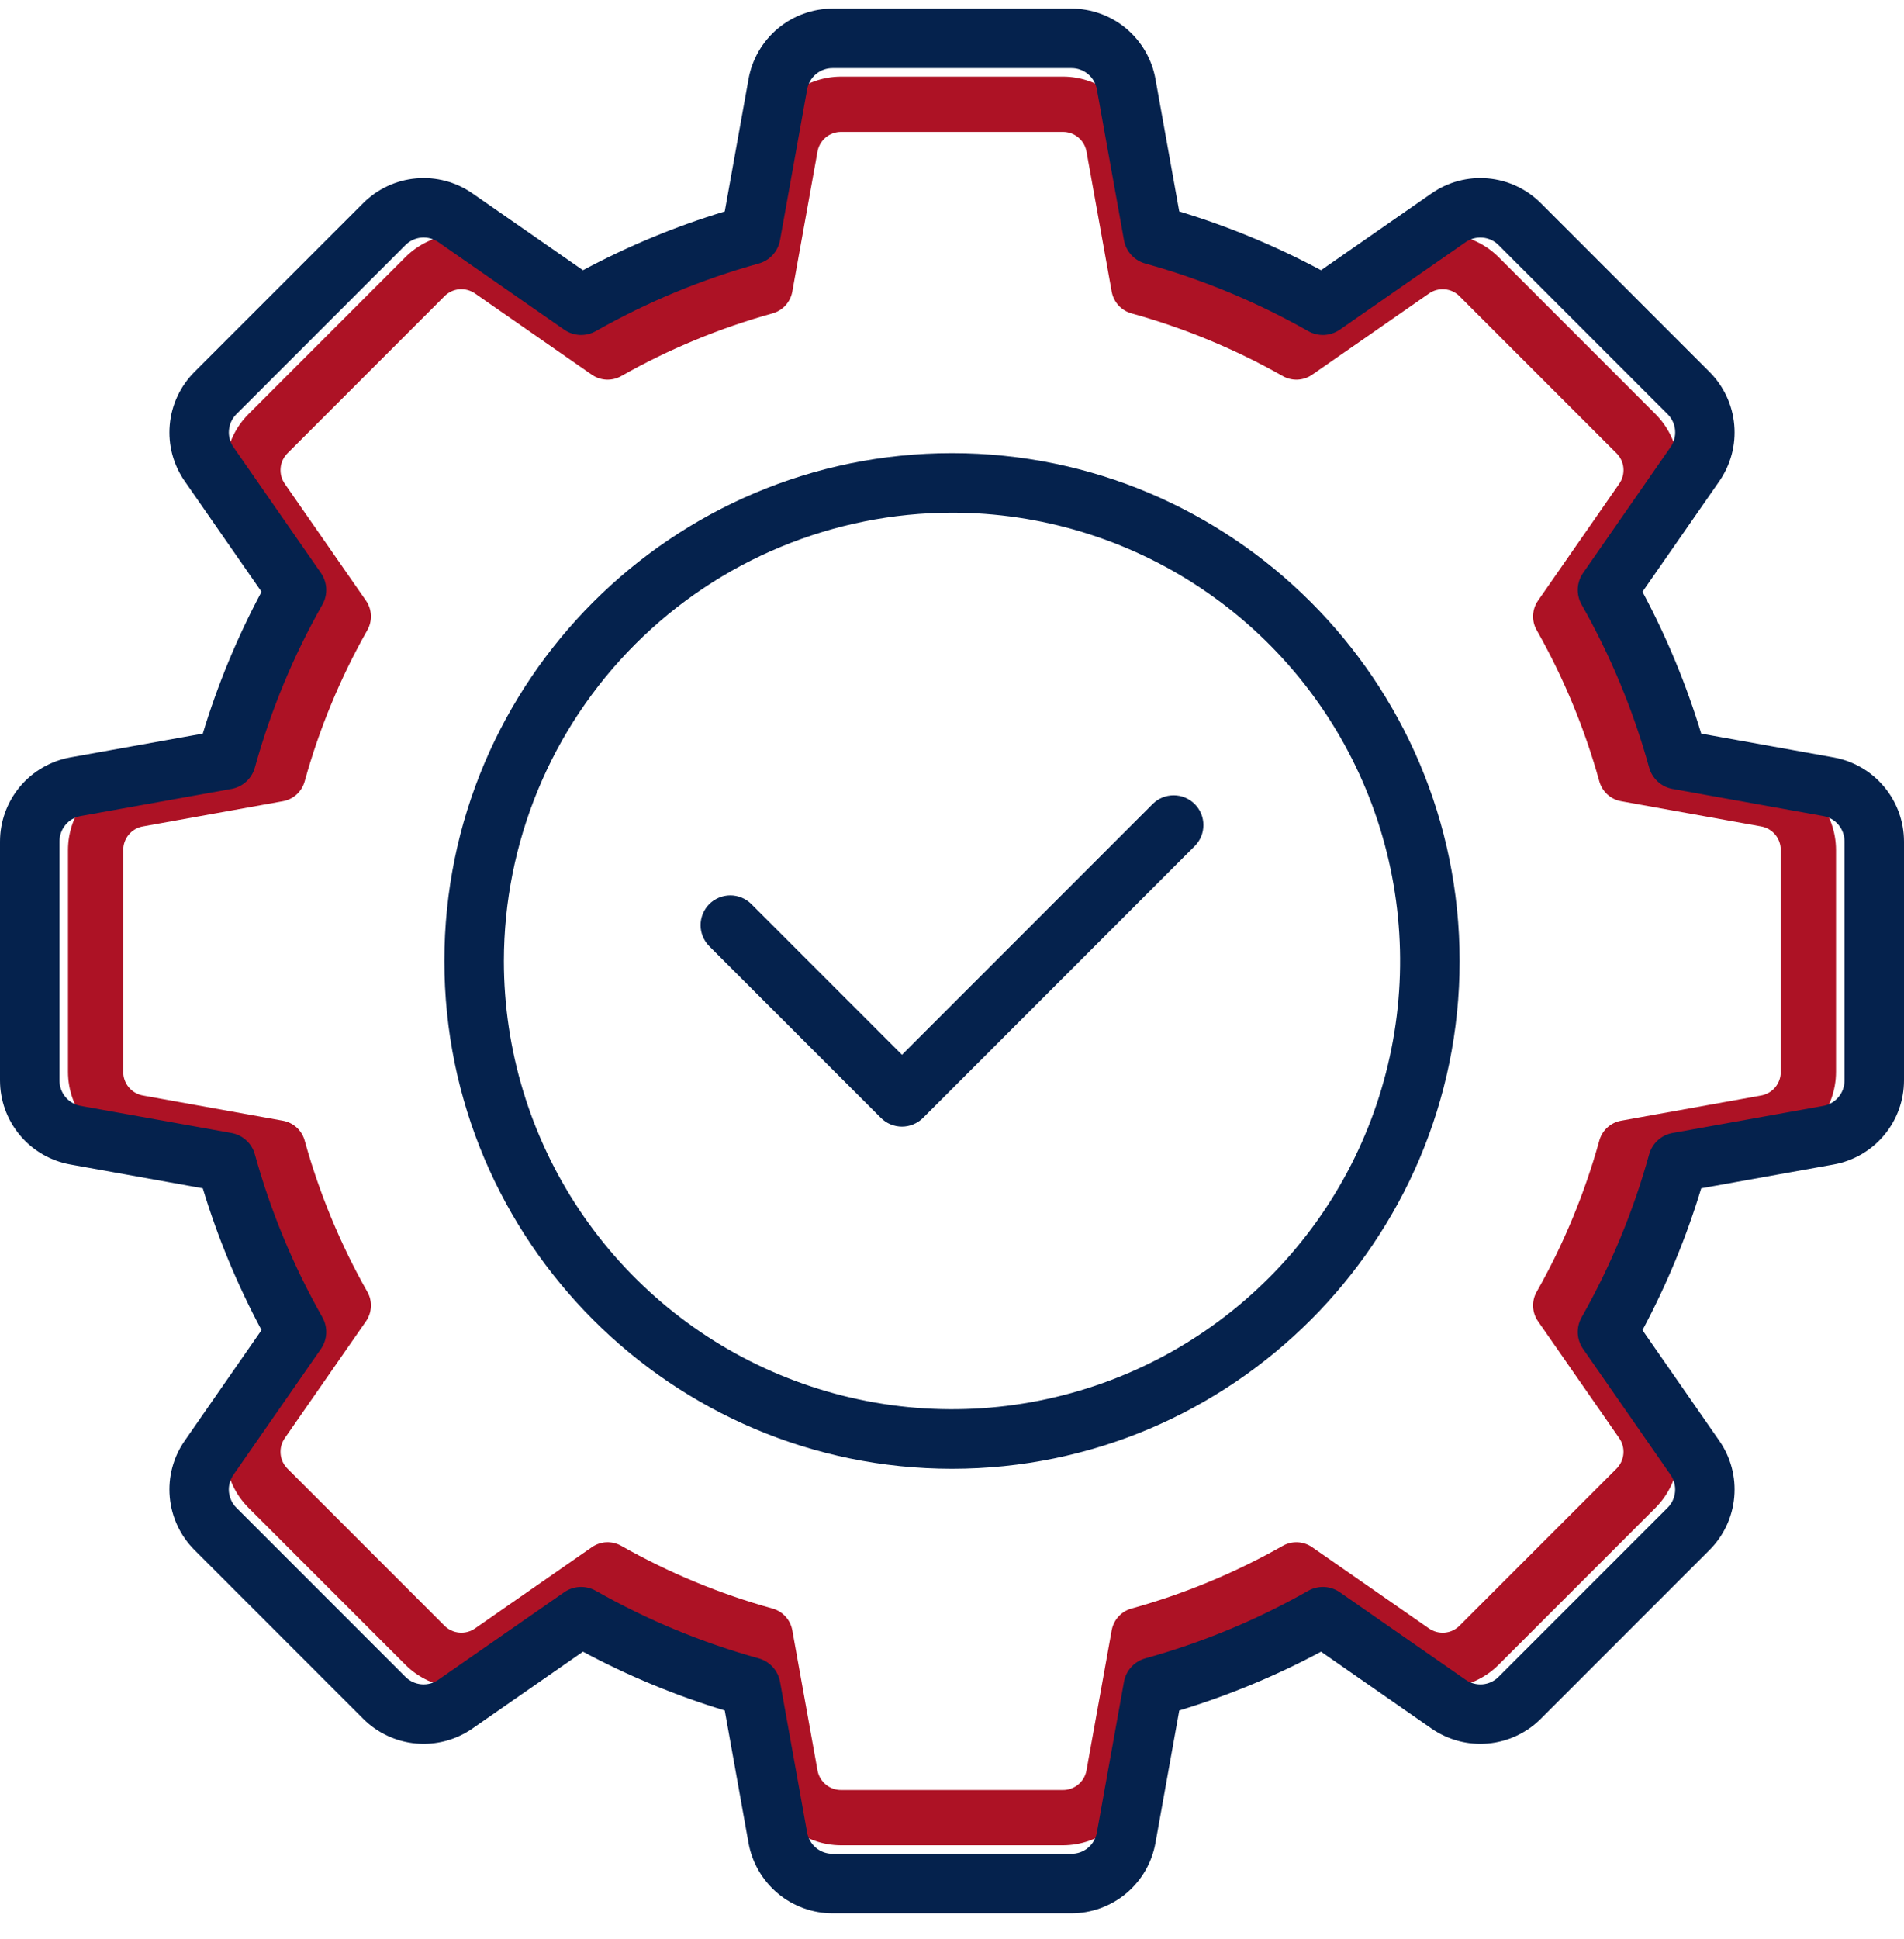
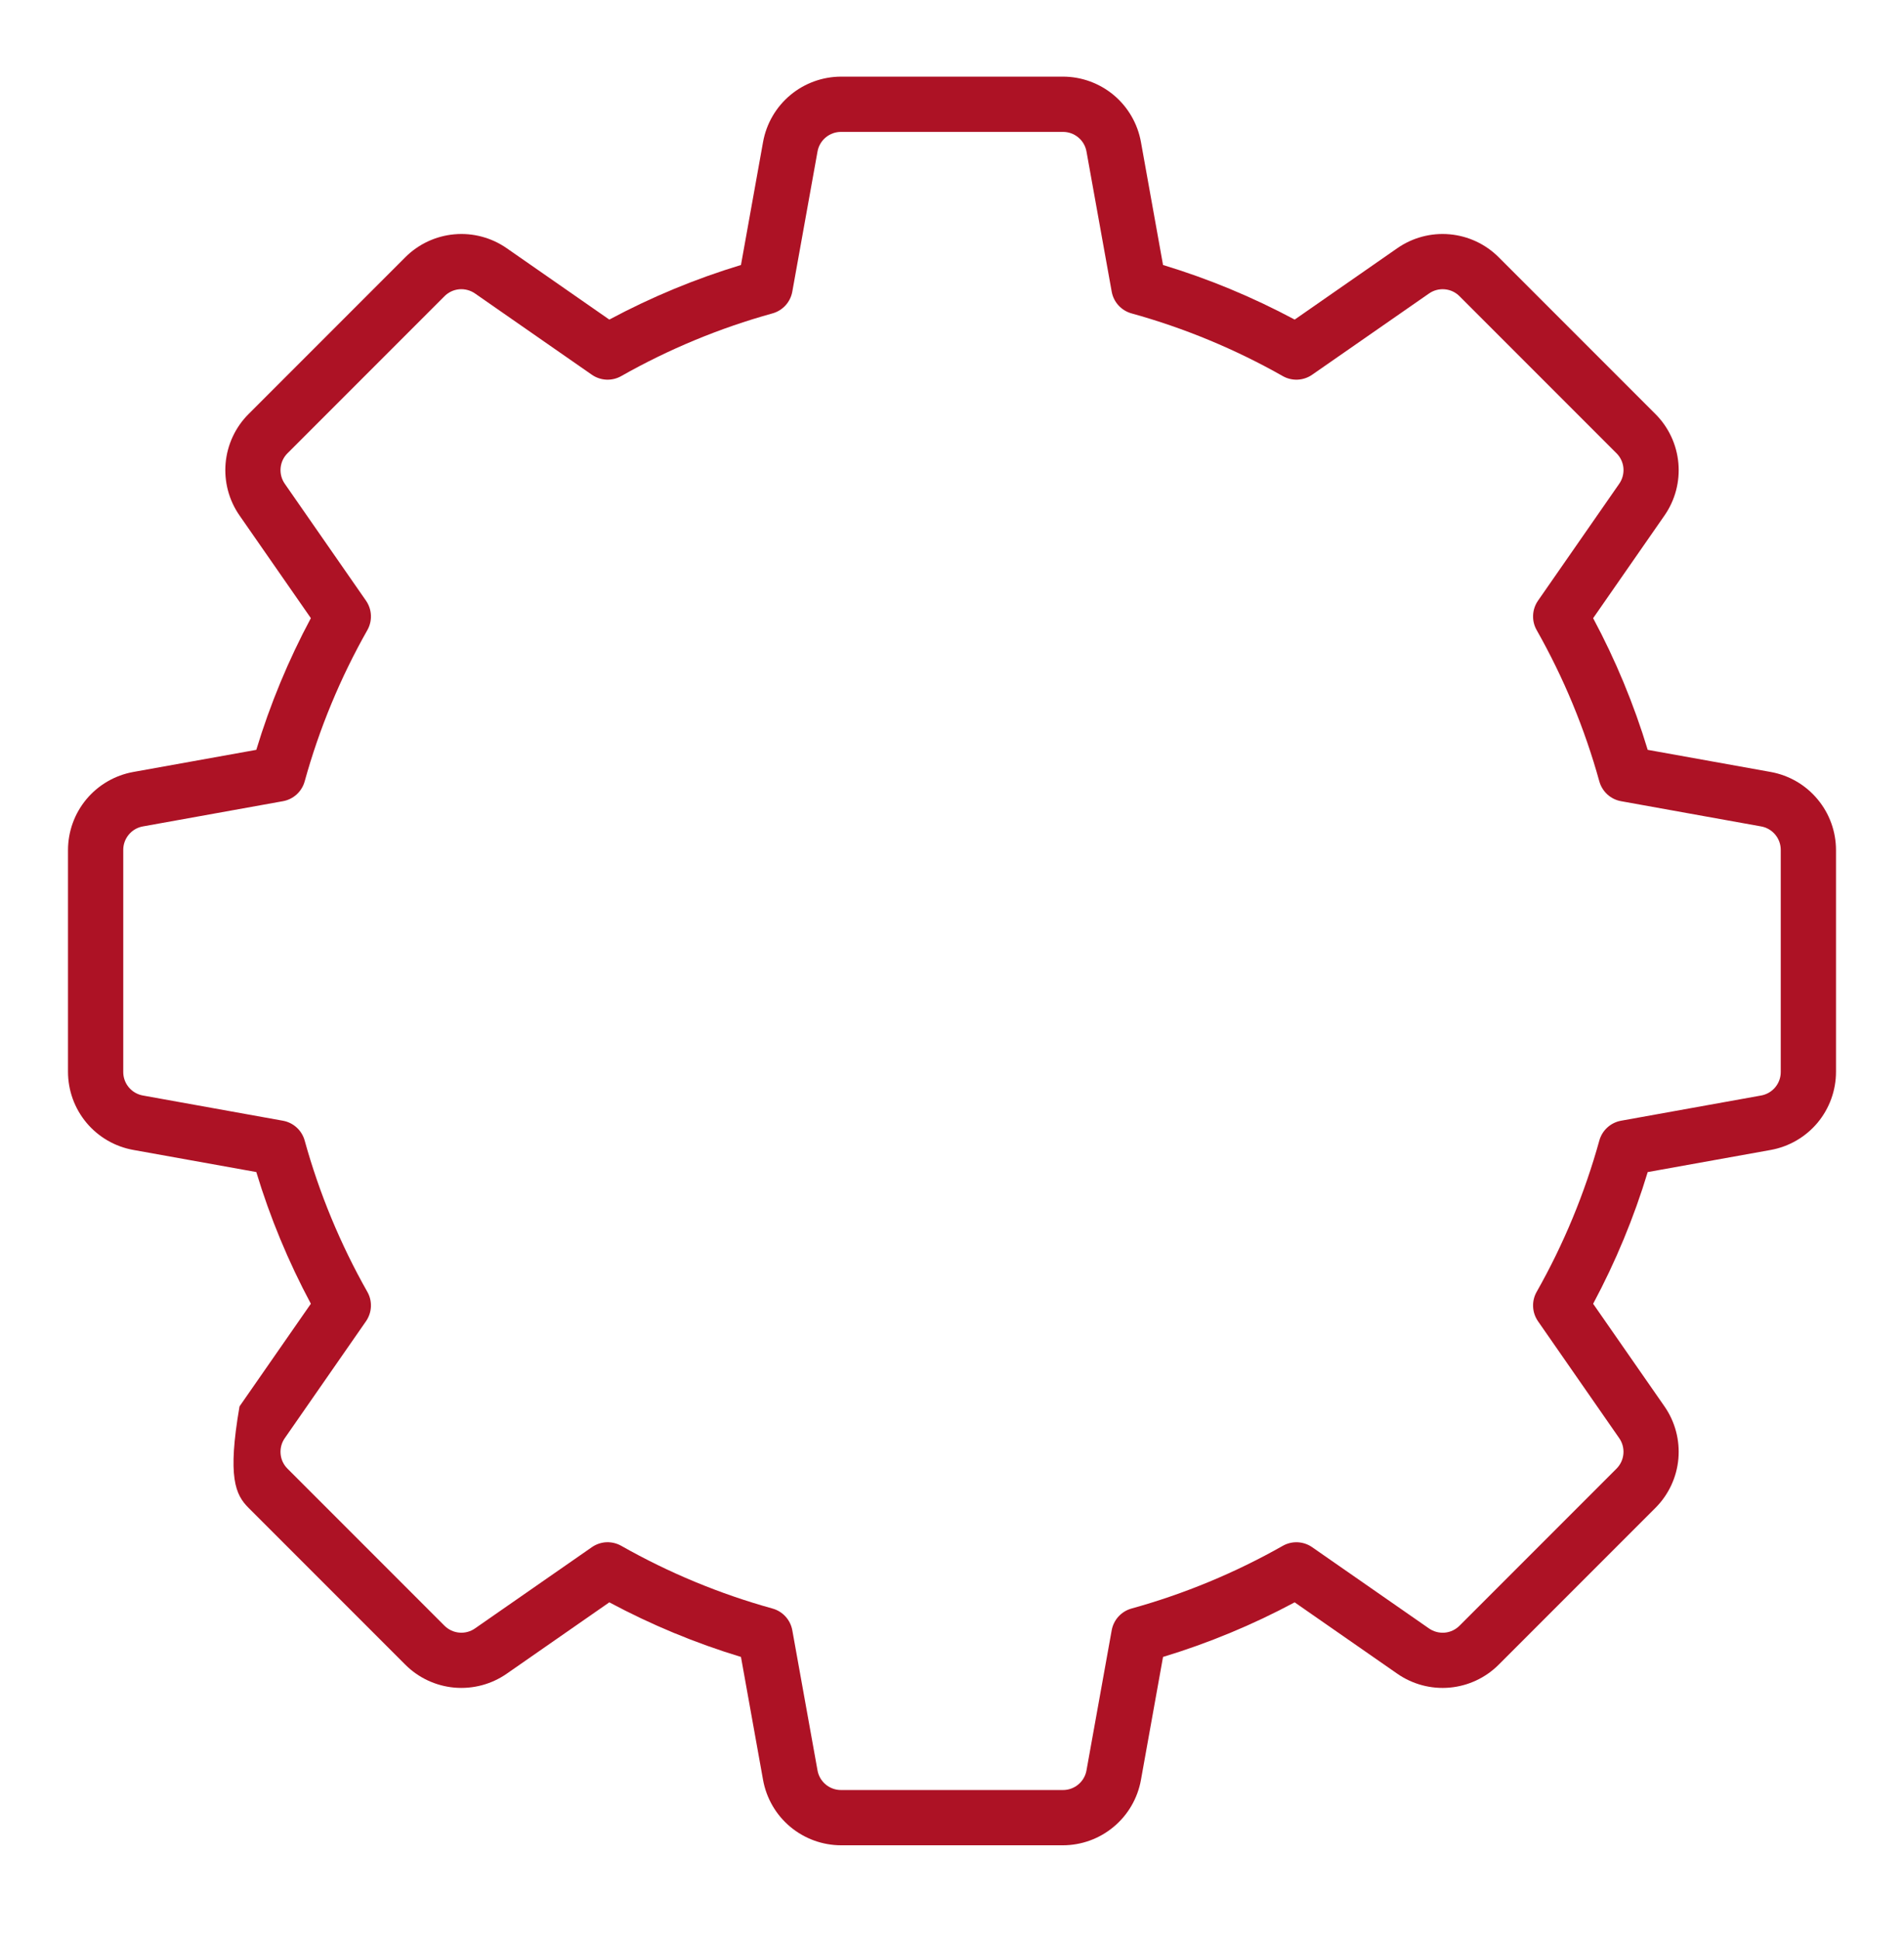
<svg xmlns="http://www.w3.org/2000/svg" width="56" height="57" viewBox="0 0 56 57" fill="none">
  <g clip-path="url(#clip0_20650_5163)">
-     <path d="M3.922 33.809L7.538 34.459C7.944 35.8 8.482 37.097 9.143 38.331L7.045 41.349C6.732 41.799 6.588 42.344 6.636 42.89C6.685 43.436 6.924 43.947 7.312 44.334L11.919 48.941C12.306 49.329 12.817 49.568 13.363 49.617C13.909 49.665 14.454 49.521 14.904 49.208L17.921 47.11C19.156 47.771 20.453 48.309 21.793 48.715L22.443 52.331C22.54 52.87 22.823 53.358 23.243 53.709C23.664 54.061 24.195 54.253 24.742 54.253H31.258C31.805 54.253 32.336 54.061 32.756 53.709C33.177 53.358 33.46 52.87 33.557 52.331L34.207 48.715C35.547 48.309 36.844 47.771 38.078 47.11L41.096 49.208C41.546 49.521 42.091 49.666 42.637 49.617C43.183 49.568 43.694 49.329 44.081 48.941L48.688 44.334C49.076 43.947 49.315 43.436 49.364 42.89C49.412 42.344 49.268 41.799 48.955 41.349L46.857 38.332C47.518 37.097 48.056 35.8 48.462 34.46L52.078 33.81C52.617 33.713 53.105 33.43 53.457 33.01C53.808 32.589 54 32.059 54 31.511V24.995C54 24.447 53.808 23.917 53.456 23.497C53.105 23.076 52.617 22.793 52.078 22.696L48.462 22.046C48.056 20.706 47.518 19.409 46.857 18.175L48.955 15.157C49.268 14.707 49.413 14.162 49.364 13.616C49.315 13.07 49.076 12.559 48.688 12.172L44.081 7.565C43.694 7.177 43.183 6.938 42.637 6.889C42.092 6.84 41.546 6.985 41.096 7.298L38.079 9.396C36.844 8.735 35.547 8.197 34.207 7.791L33.557 4.175C33.46 3.636 33.177 3.148 32.757 2.796C32.336 2.445 31.805 2.252 31.258 2.253H24.742C24.195 2.253 23.664 2.445 23.244 2.796C22.823 3.148 22.54 3.636 22.443 4.175L21.793 7.791C20.453 8.197 19.156 8.735 17.921 9.396L14.904 7.298C14.454 6.985 13.908 6.84 13.363 6.889C12.817 6.938 12.306 7.177 11.919 7.565L7.312 12.172C6.924 12.559 6.685 13.07 6.636 13.616C6.588 14.161 6.732 14.707 7.045 15.156L9.143 18.174C8.482 19.409 7.944 20.706 7.538 22.046L3.922 22.696C3.383 22.793 2.895 23.076 2.543 23.496C2.192 23.917 2 24.447 2 24.995V31.511C2 32.058 2.192 32.589 2.543 33.009C2.895 33.43 3.383 33.713 3.922 33.809ZM3.625 24.995C3.623 24.828 3.681 24.666 3.788 24.538C3.896 24.409 4.045 24.323 4.21 24.296L8.321 23.556C8.472 23.529 8.612 23.46 8.725 23.357C8.838 23.254 8.92 23.121 8.961 22.973C9.391 21.421 10.01 19.927 10.805 18.525C10.88 18.392 10.916 18.24 10.909 18.087C10.902 17.934 10.852 17.787 10.765 17.661L8.38 14.229C8.283 14.093 8.238 13.926 8.253 13.76C8.268 13.593 8.341 13.438 8.461 13.321L13.068 8.714C13.185 8.594 13.341 8.52 13.507 8.505C13.674 8.491 13.84 8.536 13.976 8.632L17.408 11.018C17.534 11.105 17.681 11.155 17.834 11.162C17.987 11.169 18.139 11.133 18.272 11.057C19.674 10.263 21.168 9.644 22.72 9.214C22.868 9.173 23.001 9.091 23.104 8.978C23.207 8.865 23.276 8.725 23.303 8.574L24.043 4.463C24.07 4.298 24.156 4.149 24.285 4.041C24.413 3.934 24.575 3.876 24.742 3.878H31.258C31.425 3.876 31.587 3.934 31.715 4.041C31.844 4.148 31.93 4.298 31.957 4.463L32.697 8.574C32.724 8.725 32.793 8.865 32.896 8.978C32.999 9.091 33.132 9.173 33.28 9.214C34.833 9.644 36.326 10.263 37.728 11.057C37.861 11.133 38.013 11.169 38.166 11.162C38.319 11.155 38.467 11.105 38.592 11.018L42.024 8.633C42.16 8.536 42.326 8.491 42.493 8.506C42.66 8.52 42.815 8.594 42.932 8.714L47.539 13.321C47.659 13.438 47.733 13.594 47.748 13.76C47.762 13.927 47.717 14.093 47.62 14.229L45.235 17.661C45.148 17.787 45.098 17.934 45.091 18.087C45.084 18.24 45.12 18.392 45.196 18.525C45.99 19.927 46.609 21.421 47.039 22.973C47.08 23.12 47.162 23.253 47.275 23.357C47.388 23.46 47.528 23.529 47.679 23.556L51.79 24.296C51.955 24.323 52.104 24.409 52.212 24.538C52.319 24.666 52.377 24.828 52.375 24.995V31.511C52.377 31.678 52.319 31.84 52.212 31.968C52.104 32.097 51.955 32.182 51.79 32.21L47.678 32.95C47.528 32.977 47.388 33.046 47.275 33.149C47.162 33.252 47.08 33.385 47.039 33.533C46.609 35.085 45.99 36.579 45.196 37.981C45.12 38.114 45.084 38.266 45.091 38.419C45.098 38.572 45.148 38.719 45.235 38.845L47.62 42.277C47.717 42.413 47.762 42.579 47.747 42.746C47.732 42.913 47.658 43.068 47.539 43.185L42.932 47.792C42.815 47.912 42.659 47.986 42.493 48.001C42.326 48.015 42.16 47.97 42.023 47.873L38.592 45.488C38.467 45.401 38.319 45.351 38.166 45.344C38.013 45.337 37.861 45.373 37.728 45.449C36.326 46.243 34.833 46.862 33.28 47.292C33.132 47.333 32.999 47.415 32.896 47.528C32.793 47.641 32.724 47.781 32.697 47.931L31.957 52.043C31.93 52.208 31.844 52.357 31.715 52.465C31.587 52.572 31.425 52.63 31.258 52.628H24.742C24.575 52.63 24.413 52.572 24.285 52.465C24.156 52.357 24.07 52.208 24.043 52.043L23.303 47.931C23.276 47.781 23.207 47.641 23.104 47.528C23.001 47.415 22.868 47.333 22.72 47.292C21.168 46.862 19.674 46.243 18.272 45.448C18.139 45.373 17.987 45.337 17.834 45.343C17.681 45.35 17.534 45.401 17.408 45.488L13.976 47.873C13.84 47.97 13.674 48.015 13.507 48C13.34 47.985 13.185 47.911 13.068 47.792L8.461 43.185C8.341 43.068 8.267 42.913 8.253 42.746C8.238 42.579 8.283 42.413 8.38 42.277L10.765 38.845C10.852 38.719 10.902 38.572 10.909 38.419C10.916 38.266 10.88 38.114 10.804 37.981C10.01 36.579 9.391 35.085 8.961 33.533C8.92 33.385 8.838 33.252 8.725 33.149C8.612 33.046 8.472 32.977 8.321 32.95L4.21 32.21C4.045 32.182 3.896 32.097 3.788 31.968C3.681 31.84 3.623 31.678 3.625 31.511V24.995Z" fill="#AD1225" />
-     <path d="M2.07 34.237L5.964 34.937C6.401 36.38 6.98 37.777 7.692 39.106L5.434 42.357C5.096 42.841 4.94 43.428 4.993 44.016C5.045 44.604 5.303 45.154 5.72 45.571L10.682 50.533C11.098 50.95 11.649 51.208 12.237 51.26C12.825 51.312 13.412 51.157 13.896 50.819L17.146 48.561C18.476 49.273 19.872 49.851 21.316 50.289L22.015 54.183C22.12 54.764 22.425 55.289 22.878 55.668C23.33 56.046 23.902 56.253 24.492 56.253H31.508C32.098 56.253 32.669 56.046 33.122 55.668C33.575 55.289 33.88 54.764 33.984 54.183L34.684 50.289C36.127 49.851 37.524 49.273 38.854 48.561L42.103 50.82C42.588 51.157 43.175 51.313 43.763 51.26C44.351 51.208 44.901 50.95 45.318 50.533L50.28 45.571C50.697 45.154 50.955 44.604 51.007 44.016C51.06 43.428 50.904 42.841 50.566 42.357L48.308 39.107C49.02 37.777 49.598 36.381 50.036 34.937L53.93 34.237C54.511 34.133 55.036 33.828 55.415 33.375C55.793 32.923 56.001 32.351 56 31.761V24.745C56 24.155 55.793 23.583 55.415 23.131C55.036 22.678 54.511 22.373 53.93 22.269L50.036 21.569C49.599 20.126 49.02 18.729 48.308 17.399L50.567 14.15C50.904 13.665 51.06 13.078 51.007 12.49C50.955 11.902 50.697 11.352 50.28 10.935L45.318 5.973C44.901 5.556 44.351 5.298 43.763 5.246C43.175 5.193 42.588 5.349 42.104 5.686L38.854 7.945C37.525 7.233 36.128 6.655 34.684 6.217L33.984 2.323C33.88 1.742 33.575 1.217 33.123 0.838C32.67 0.46 32.098 0.252 31.508 0.253H24.492C23.902 0.253 23.331 0.46 22.878 0.838C22.425 1.217 22.12 1.742 22.016 2.323L21.316 6.217C19.872 6.654 18.476 7.233 17.146 7.945L13.896 5.686C13.412 5.349 12.825 5.193 12.237 5.246C11.649 5.298 11.098 5.556 10.682 5.973L5.72 10.935C5.303 11.351 5.045 11.902 4.993 12.49C4.94 13.078 5.096 13.665 5.434 14.149L7.692 17.399C6.98 18.729 6.402 20.125 5.964 21.569L2.07 22.268C1.489 22.373 0.964 22.678 0.585 23.13C0.207 23.583 -0 24.155 8.05036e-07 24.745V31.761C-0 32.351 0.207 32.922 0.585 33.375C0.964 33.828 1.489 34.133 2.07 34.237ZM1.75 24.745C1.748 24.565 1.81 24.39 1.926 24.252C2.041 24.113 2.202 24.021 2.38 23.991L6.808 23.195C6.97 23.166 7.121 23.091 7.242 22.98C7.364 22.869 7.452 22.726 7.496 22.567C7.959 20.895 8.626 19.286 9.482 17.777C9.563 17.634 9.602 17.47 9.595 17.305C9.587 17.141 9.533 16.981 9.439 16.846L6.87 13.15C6.766 13.004 6.718 12.824 6.734 12.645C6.75 12.466 6.829 12.298 6.958 12.172L11.919 7.211C12.045 7.082 12.213 7.002 12.392 6.986C12.572 6.97 12.751 7.019 12.898 7.123L16.593 9.692C16.728 9.786 16.888 9.84 17.052 9.848C17.217 9.855 17.381 9.816 17.524 9.735C19.033 8.879 20.642 8.212 22.314 7.749C22.473 7.705 22.616 7.617 22.727 7.495C22.838 7.374 22.913 7.223 22.942 7.061L23.738 2.633C23.768 2.455 23.861 2.294 23.999 2.179C24.137 2.063 24.312 2.001 24.492 2.003H31.508C31.688 2.001 31.863 2.063 32.001 2.179C32.139 2.294 32.232 2.455 32.262 2.633L33.058 7.061C33.087 7.223 33.162 7.374 33.273 7.495C33.384 7.617 33.527 7.705 33.686 7.749C35.358 8.212 36.967 8.879 38.476 9.735C38.62 9.816 38.783 9.855 38.948 9.848C39.112 9.84 39.272 9.786 39.407 9.692L43.102 7.123C43.249 7.019 43.428 6.97 43.608 6.987C43.787 7.003 43.955 7.082 44.081 7.211L49.042 12.172C49.171 12.298 49.251 12.466 49.267 12.645C49.283 12.825 49.234 13.004 49.13 13.15L46.561 16.846C46.467 16.981 46.413 17.141 46.405 17.305C46.398 17.47 46.437 17.634 46.518 17.777C47.374 19.286 48.041 20.895 48.504 22.567C48.548 22.726 48.636 22.869 48.758 22.98C48.88 23.091 49.03 23.166 49.192 23.195L53.62 23.991C53.798 24.021 53.959 24.113 54.074 24.252C54.19 24.39 54.252 24.565 54.25 24.745V31.761C54.252 31.941 54.19 32.116 54.074 32.254C53.959 32.392 53.797 32.485 53.62 32.515L49.192 33.311C49.03 33.34 48.879 33.415 48.758 33.526C48.636 33.637 48.548 33.78 48.504 33.939C48.041 35.611 47.374 37.22 46.518 38.729C46.437 38.872 46.398 39.036 46.405 39.2C46.413 39.365 46.467 39.525 46.561 39.66L49.13 43.355C49.234 43.502 49.282 43.681 49.266 43.861C49.25 44.04 49.171 44.208 49.042 44.334L44.081 49.295C43.955 49.424 43.787 49.504 43.608 49.52C43.428 49.535 43.249 49.487 43.102 49.383L39.407 46.814C39.272 46.72 39.112 46.666 38.948 46.658C38.783 46.651 38.62 46.69 38.476 46.771C36.967 47.627 35.358 48.294 33.686 48.757C33.527 48.801 33.384 48.889 33.273 49.011C33.162 49.132 33.087 49.283 33.058 49.445L32.262 53.873C32.232 54.05 32.139 54.212 32.001 54.327C31.863 54.443 31.688 54.505 31.508 54.503H24.492C24.312 54.505 24.137 54.443 23.999 54.327C23.861 54.212 23.768 54.05 23.738 53.873L22.942 49.445C22.913 49.283 22.838 49.132 22.727 49.011C22.616 48.889 22.473 48.801 22.314 48.757C20.642 48.294 19.033 47.627 17.524 46.771C17.381 46.69 17.217 46.651 17.052 46.658C16.888 46.666 16.728 46.72 16.593 46.814L12.898 49.382C12.751 49.487 12.572 49.535 12.392 49.519C12.213 49.503 12.045 49.424 11.919 49.295L6.958 44.334C6.829 44.208 6.75 44.04 6.733 43.861C6.717 43.681 6.766 43.502 6.87 43.355L9.439 39.66C9.533 39.525 9.587 39.365 9.595 39.201C9.602 39.036 9.563 38.872 9.482 38.729C8.626 37.22 7.959 35.611 7.496 33.939C7.452 33.78 7.364 33.637 7.242 33.526C7.121 33.415 6.97 33.34 6.808 33.311L2.38 32.515C2.202 32.485 2.041 32.392 1.926 32.254C1.81 32.116 1.748 31.941 1.75 31.761V24.745ZM28 43.183C36.232 43.183 42.93 36.485 42.93 28.253C42.93 20.021 36.232 13.323 28 13.323C19.768 13.323 13.07 20.021 13.07 28.253C13.07 36.485 19.768 43.183 28 43.183ZM28 15.073C30.607 15.073 33.155 15.846 35.322 17.294C37.49 18.743 39.179 20.801 40.176 23.209C41.174 25.618 41.435 28.268 40.926 30.824C40.418 33.381 39.163 35.729 37.319 37.572C35.476 39.416 33.128 40.671 30.571 41.179C28.015 41.688 25.365 41.427 22.956 40.429C20.548 39.432 18.49 37.743 17.041 35.575C15.593 33.408 14.82 30.86 14.82 28.253C14.824 24.759 16.214 21.409 18.685 18.938C21.156 16.467 24.506 15.077 28 15.073ZM20.861 27.819C20.78 27.738 20.716 27.641 20.672 27.535C20.628 27.429 20.605 27.315 20.605 27.2C20.605 27.085 20.628 26.971 20.672 26.865C20.716 26.759 20.78 26.662 20.861 26.581C20.943 26.5 21.039 26.436 21.145 26.392C21.252 26.348 21.365 26.325 21.48 26.325C21.595 26.325 21.709 26.348 21.815 26.392C21.921 26.436 22.018 26.5 22.099 26.581L26.529 31.011L33.901 23.639C33.982 23.558 34.078 23.493 34.184 23.449C34.291 23.405 34.404 23.383 34.519 23.383C34.634 23.383 34.748 23.405 34.854 23.449C34.96 23.493 35.057 23.558 35.138 23.639C35.219 23.72 35.284 23.817 35.328 23.923C35.372 24.029 35.394 24.143 35.394 24.258C35.394 24.373 35.372 24.486 35.328 24.593C35.284 24.699 35.219 24.795 35.138 24.876L27.147 32.868C27.066 32.949 26.969 33.013 26.863 33.057C26.757 33.101 26.643 33.124 26.528 33.124C26.413 33.124 26.3 33.101 26.193 33.057C26.087 33.013 25.991 32.949 25.91 32.868L20.861 27.819Z" fill="#05224D" />
+     <path d="M3.922 33.809L7.538 34.459C7.944 35.8 8.482 37.097 9.143 38.331L7.045 41.349C6.685 43.436 6.924 43.947 7.312 44.334L11.919 48.941C12.306 49.329 12.817 49.568 13.363 49.617C13.909 49.665 14.454 49.521 14.904 49.208L17.921 47.11C19.156 47.771 20.453 48.309 21.793 48.715L22.443 52.331C22.54 52.87 22.823 53.358 23.243 53.709C23.664 54.061 24.195 54.253 24.742 54.253H31.258C31.805 54.253 32.336 54.061 32.756 53.709C33.177 53.358 33.46 52.87 33.557 52.331L34.207 48.715C35.547 48.309 36.844 47.771 38.078 47.11L41.096 49.208C41.546 49.521 42.091 49.666 42.637 49.617C43.183 49.568 43.694 49.329 44.081 48.941L48.688 44.334C49.076 43.947 49.315 43.436 49.364 42.89C49.412 42.344 49.268 41.799 48.955 41.349L46.857 38.332C47.518 37.097 48.056 35.8 48.462 34.46L52.078 33.81C52.617 33.713 53.105 33.43 53.457 33.01C53.808 32.589 54 32.059 54 31.511V24.995C54 24.447 53.808 23.917 53.456 23.497C53.105 23.076 52.617 22.793 52.078 22.696L48.462 22.046C48.056 20.706 47.518 19.409 46.857 18.175L48.955 15.157C49.268 14.707 49.413 14.162 49.364 13.616C49.315 13.07 49.076 12.559 48.688 12.172L44.081 7.565C43.694 7.177 43.183 6.938 42.637 6.889C42.092 6.84 41.546 6.985 41.096 7.298L38.079 9.396C36.844 8.735 35.547 8.197 34.207 7.791L33.557 4.175C33.46 3.636 33.177 3.148 32.757 2.796C32.336 2.445 31.805 2.252 31.258 2.253H24.742C24.195 2.253 23.664 2.445 23.244 2.796C22.823 3.148 22.54 3.636 22.443 4.175L21.793 7.791C20.453 8.197 19.156 8.735 17.921 9.396L14.904 7.298C14.454 6.985 13.908 6.84 13.363 6.889C12.817 6.938 12.306 7.177 11.919 7.565L7.312 12.172C6.924 12.559 6.685 13.07 6.636 13.616C6.588 14.161 6.732 14.707 7.045 15.156L9.143 18.174C8.482 19.409 7.944 20.706 7.538 22.046L3.922 22.696C3.383 22.793 2.895 23.076 2.543 23.496C2.192 23.917 2 24.447 2 24.995V31.511C2 32.058 2.192 32.589 2.543 33.009C2.895 33.43 3.383 33.713 3.922 33.809ZM3.625 24.995C3.623 24.828 3.681 24.666 3.788 24.538C3.896 24.409 4.045 24.323 4.21 24.296L8.321 23.556C8.472 23.529 8.612 23.46 8.725 23.357C8.838 23.254 8.92 23.121 8.961 22.973C9.391 21.421 10.01 19.927 10.805 18.525C10.88 18.392 10.916 18.24 10.909 18.087C10.902 17.934 10.852 17.787 10.765 17.661L8.38 14.229C8.283 14.093 8.238 13.926 8.253 13.76C8.268 13.593 8.341 13.438 8.461 13.321L13.068 8.714C13.185 8.594 13.341 8.52 13.507 8.505C13.674 8.491 13.84 8.536 13.976 8.632L17.408 11.018C17.534 11.105 17.681 11.155 17.834 11.162C17.987 11.169 18.139 11.133 18.272 11.057C19.674 10.263 21.168 9.644 22.72 9.214C22.868 9.173 23.001 9.091 23.104 8.978C23.207 8.865 23.276 8.725 23.303 8.574L24.043 4.463C24.07 4.298 24.156 4.149 24.285 4.041C24.413 3.934 24.575 3.876 24.742 3.878H31.258C31.425 3.876 31.587 3.934 31.715 4.041C31.844 4.148 31.93 4.298 31.957 4.463L32.697 8.574C32.724 8.725 32.793 8.865 32.896 8.978C32.999 9.091 33.132 9.173 33.28 9.214C34.833 9.644 36.326 10.263 37.728 11.057C37.861 11.133 38.013 11.169 38.166 11.162C38.319 11.155 38.467 11.105 38.592 11.018L42.024 8.633C42.16 8.536 42.326 8.491 42.493 8.506C42.66 8.52 42.815 8.594 42.932 8.714L47.539 13.321C47.659 13.438 47.733 13.594 47.748 13.76C47.762 13.927 47.717 14.093 47.62 14.229L45.235 17.661C45.148 17.787 45.098 17.934 45.091 18.087C45.084 18.24 45.12 18.392 45.196 18.525C45.99 19.927 46.609 21.421 47.039 22.973C47.08 23.12 47.162 23.253 47.275 23.357C47.388 23.46 47.528 23.529 47.679 23.556L51.79 24.296C51.955 24.323 52.104 24.409 52.212 24.538C52.319 24.666 52.377 24.828 52.375 24.995V31.511C52.377 31.678 52.319 31.84 52.212 31.968C52.104 32.097 51.955 32.182 51.79 32.21L47.678 32.95C47.528 32.977 47.388 33.046 47.275 33.149C47.162 33.252 47.08 33.385 47.039 33.533C46.609 35.085 45.99 36.579 45.196 37.981C45.12 38.114 45.084 38.266 45.091 38.419C45.098 38.572 45.148 38.719 45.235 38.845L47.62 42.277C47.717 42.413 47.762 42.579 47.747 42.746C47.732 42.913 47.658 43.068 47.539 43.185L42.932 47.792C42.815 47.912 42.659 47.986 42.493 48.001C42.326 48.015 42.16 47.97 42.023 47.873L38.592 45.488C38.467 45.401 38.319 45.351 38.166 45.344C38.013 45.337 37.861 45.373 37.728 45.449C36.326 46.243 34.833 46.862 33.28 47.292C33.132 47.333 32.999 47.415 32.896 47.528C32.793 47.641 32.724 47.781 32.697 47.931L31.957 52.043C31.93 52.208 31.844 52.357 31.715 52.465C31.587 52.572 31.425 52.63 31.258 52.628H24.742C24.575 52.63 24.413 52.572 24.285 52.465C24.156 52.357 24.07 52.208 24.043 52.043L23.303 47.931C23.276 47.781 23.207 47.641 23.104 47.528C23.001 47.415 22.868 47.333 22.72 47.292C21.168 46.862 19.674 46.243 18.272 45.448C18.139 45.373 17.987 45.337 17.834 45.343C17.681 45.35 17.534 45.401 17.408 45.488L13.976 47.873C13.84 47.97 13.674 48.015 13.507 48C13.34 47.985 13.185 47.911 13.068 47.792L8.461 43.185C8.341 43.068 8.267 42.913 8.253 42.746C8.238 42.579 8.283 42.413 8.38 42.277L10.765 38.845C10.852 38.719 10.902 38.572 10.909 38.419C10.916 38.266 10.88 38.114 10.804 37.981C10.01 36.579 9.391 35.085 8.961 33.533C8.92 33.385 8.838 33.252 8.725 33.149C8.612 33.046 8.472 32.977 8.321 32.95L4.21 32.21C4.045 32.182 3.896 32.097 3.788 31.968C3.681 31.84 3.623 31.678 3.625 31.511V24.995Z" fill="#AD1225" />
  </g>
  <defs>
    <clipPath id="clip0_20650_5163">
      <rect width="56" height="56" fill="white" transform="translate(0 0.253)" />
    </clipPath>
  </defs>
</svg>